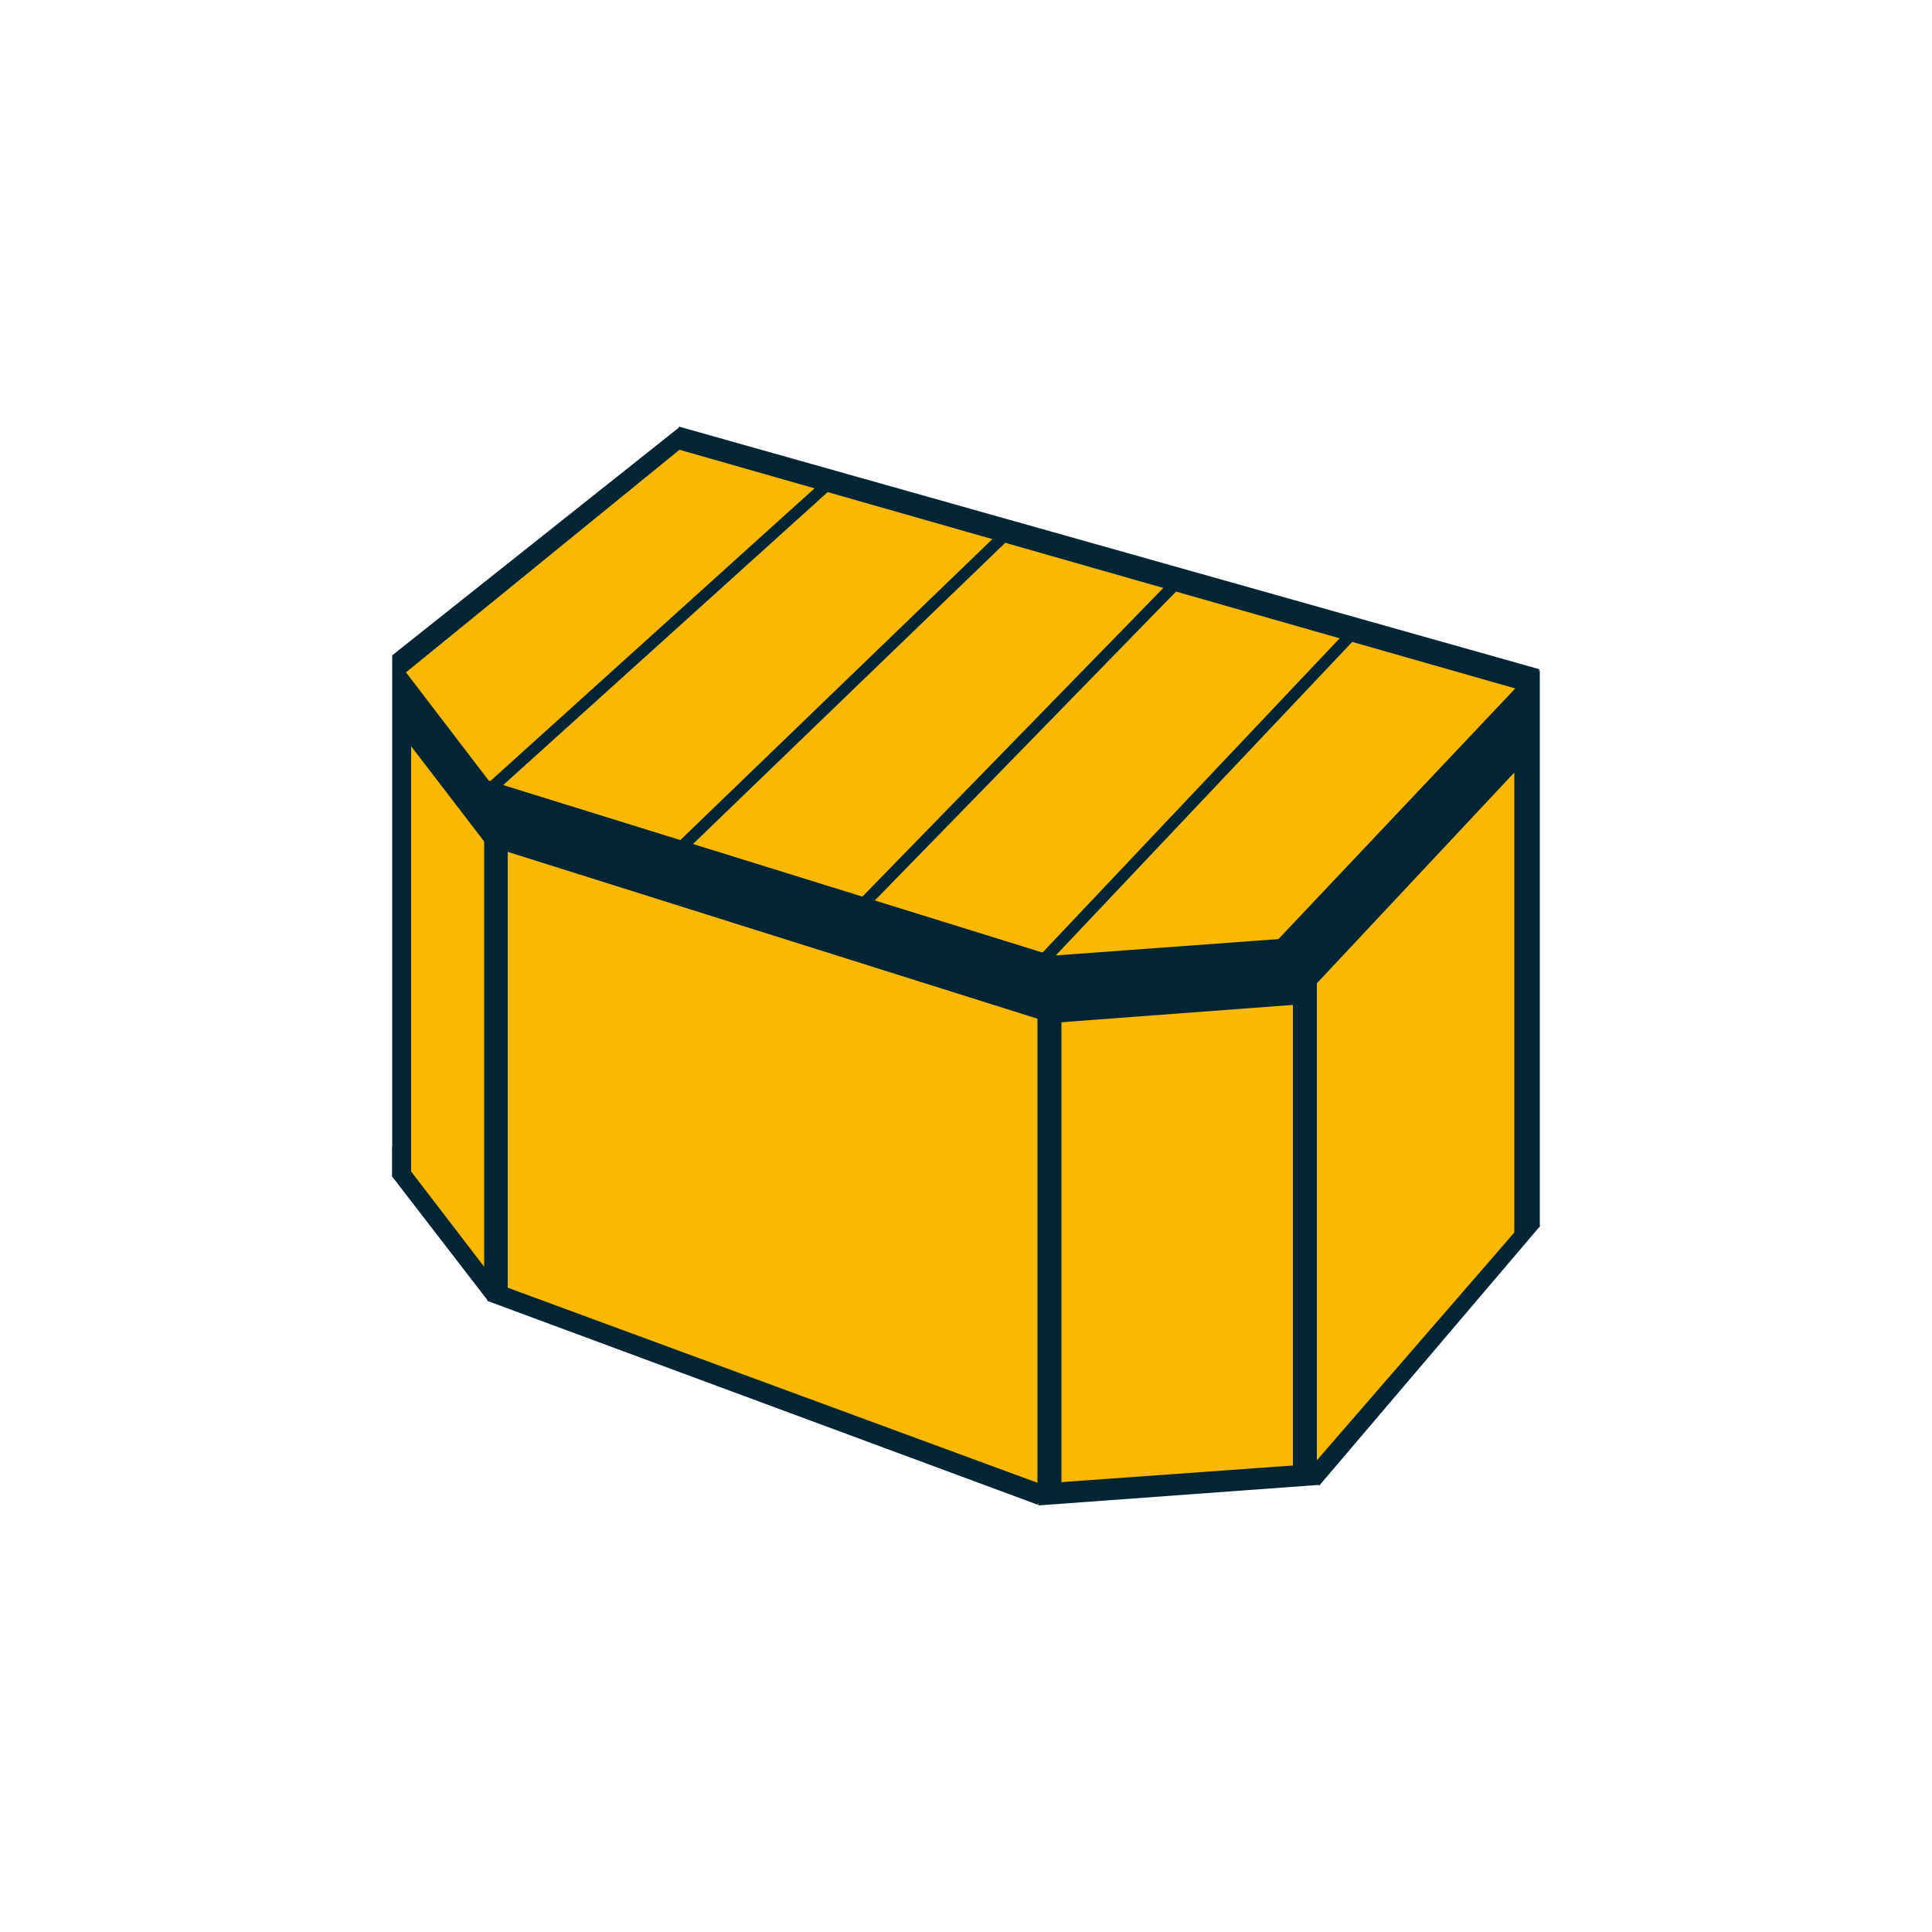
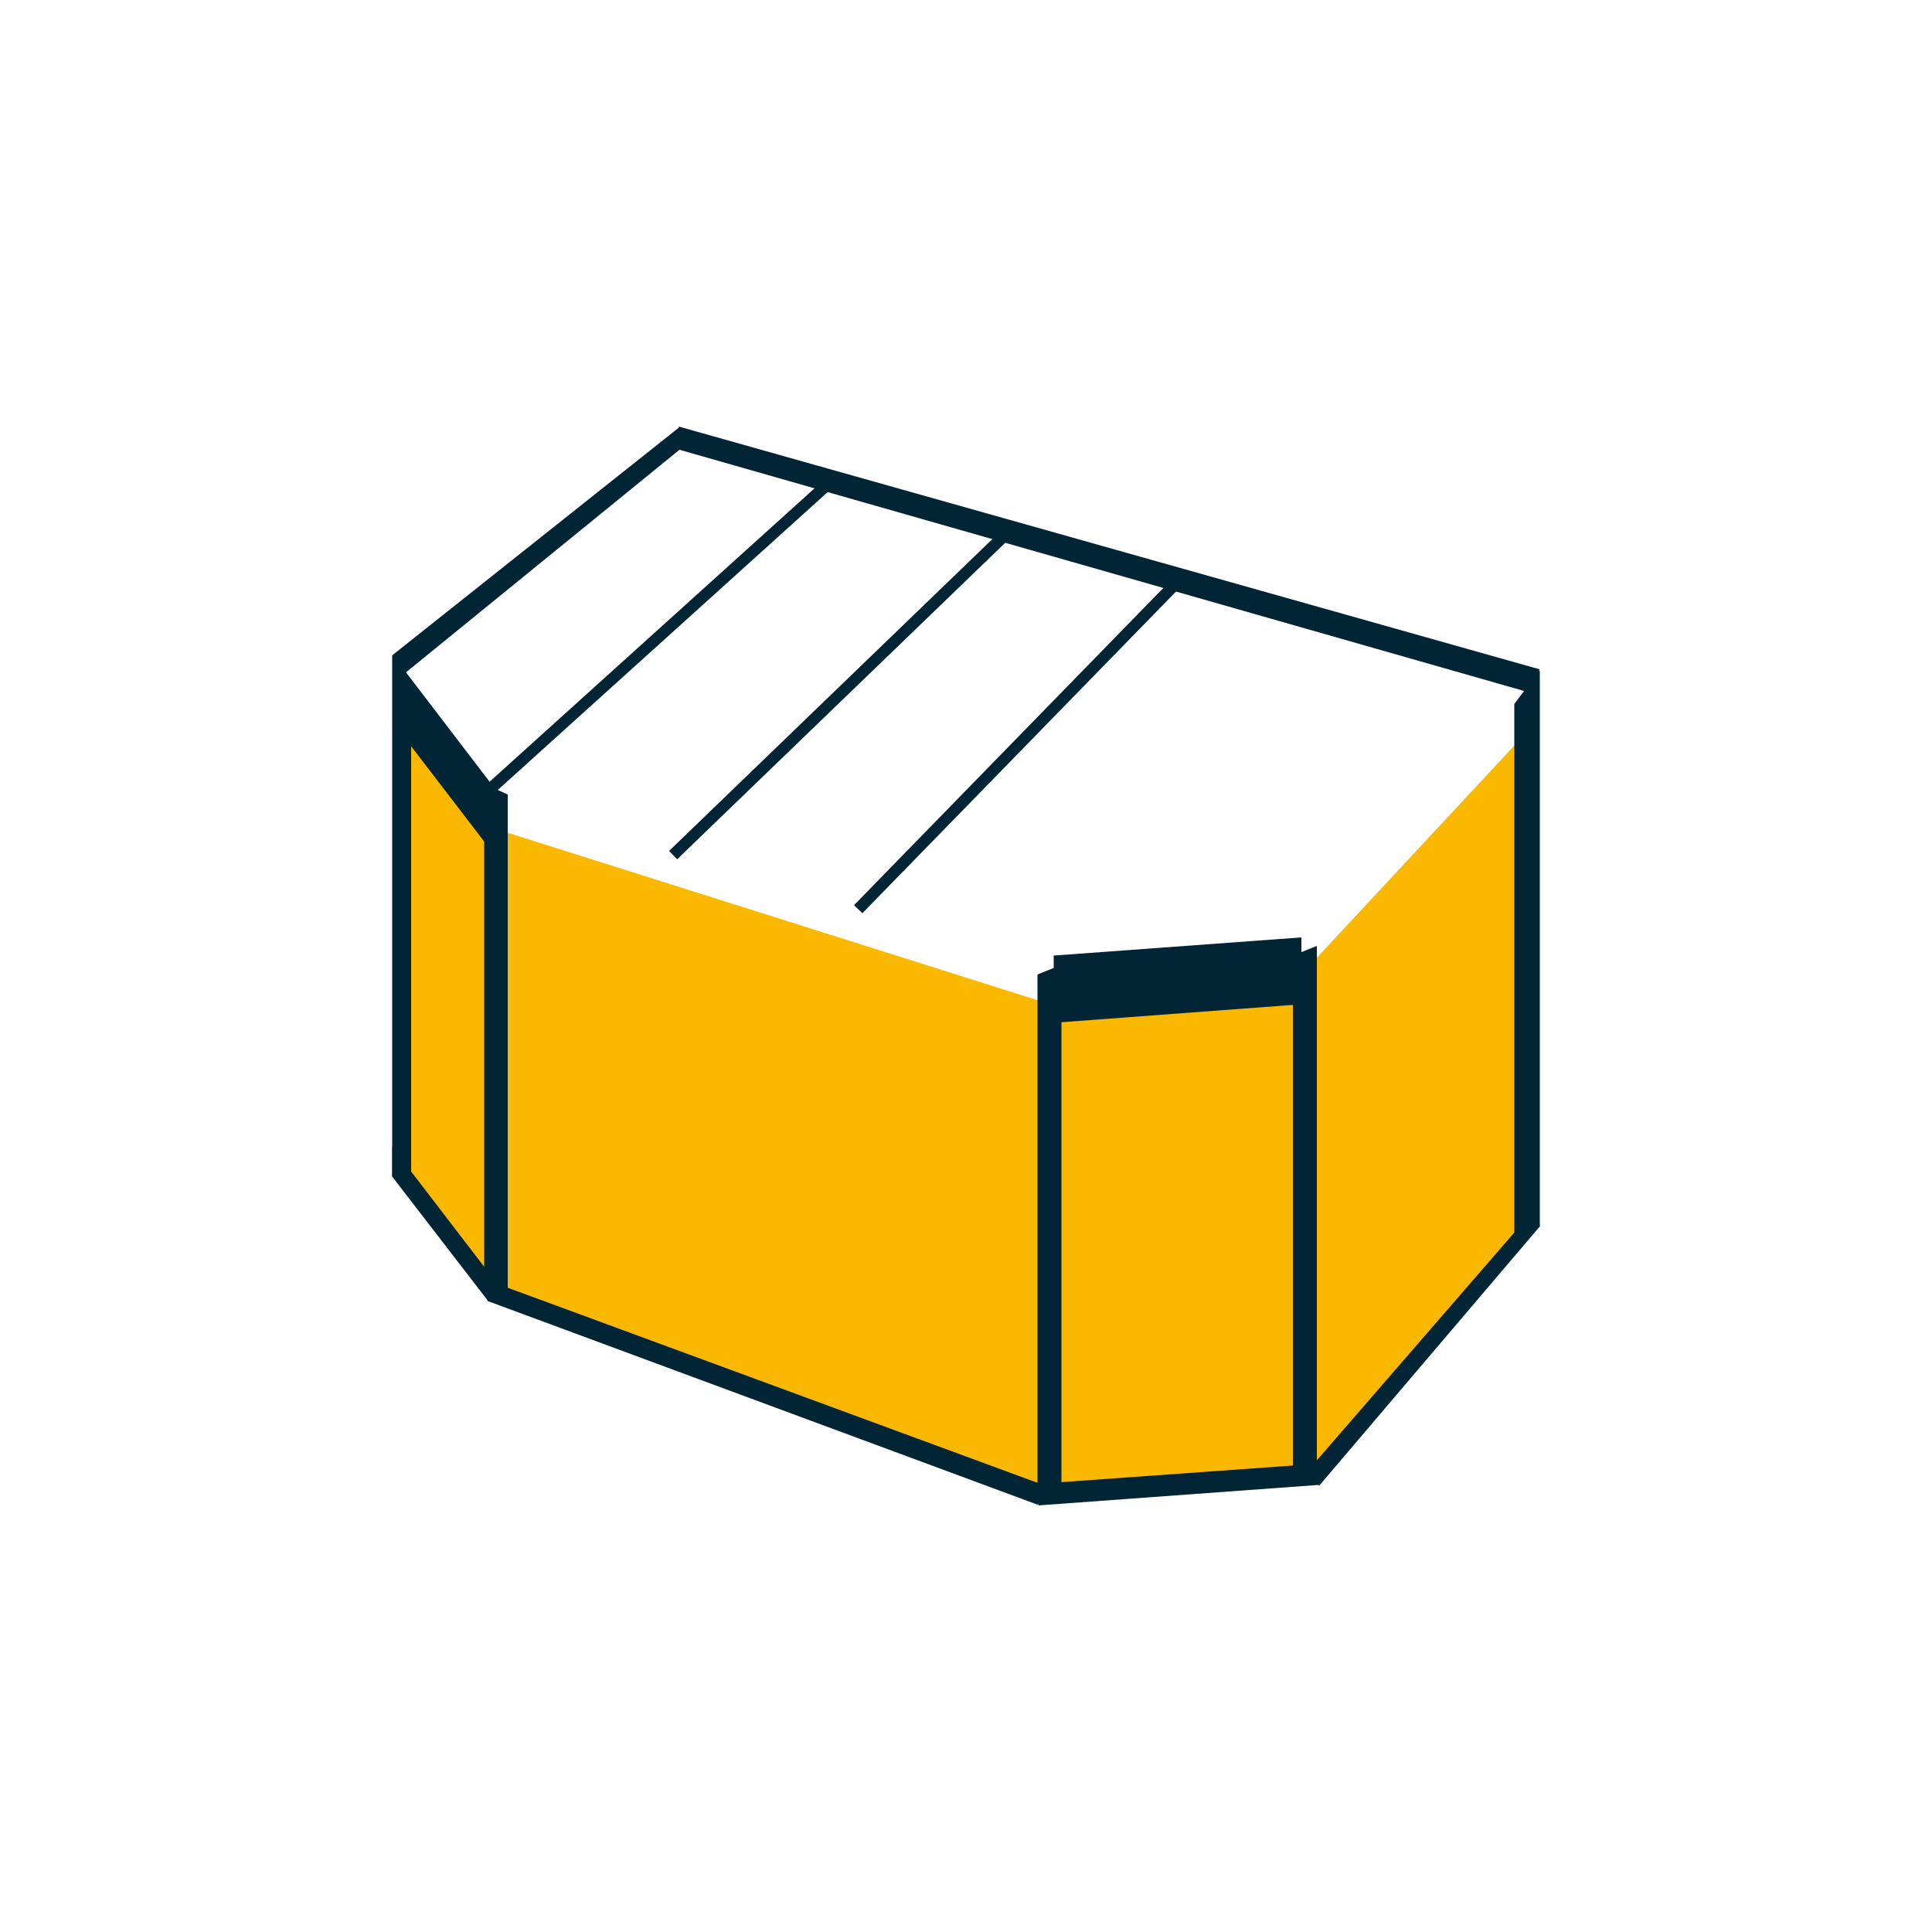
<svg xmlns="http://www.w3.org/2000/svg" id="Calque_1" version="1.1" viewBox="0 0 500 500">
  <defs>
    <style>
      .st0 {
        fill: #fbb800;
      }

      .st1 {
        fill: none;
        stroke: #012535;
        stroke-miterlimit: 10;
        stroke-width: 3px;
      }

      .st2 {
        fill: #012535;
      }
    </style>
  </defs>
-   <path class="st0" d="M315.4,261.9l79.9-78.1c.1-.1.2-.3.3-.5l.9-6.3c0-.3,0-.5-.3-.7l-219.9-62.7c0,0-.2,0-.2.1l-72.7,59.5,18.9,29.1,192.3,59.7c.3,0,.6,0,.8-.2Z" />
  <line class="st1" x1="261.7" y1="136.9" x2="174.2" y2="221.3" />
  <line class="st1" x1="304.5" y1="150.8" x2="222.1" y2="235.3" />
-   <line class="st1" x1="349.8" y1="164.1" x2="269.9" y2="248.6" />
  <line class="st1" x1="214.9" y1="124.7" x2="126.3" y2="204.7" />
  <polygon class="st0" points="321.4 268.7 321.4 383 339.6 381.8 393.6 319.2 393.9 190.8 321.4 268.7" />
  <polygon class="st0" points="332.1 381.8 333 256.5 271.8 259.9 128.8 214.7 105.1 183.5 104.1 304.5 128.2 334.6 270.9 386.7 332.1 381.8" />
  <polygon class="st2" points="396.8 179.5 398.4 173.2 175.7 110.4 175.5 116.3 396.8 179.5" />
  <path class="st2" d="M101.8,171.5l1.3,4.1,74.1-60.3-1.3-4.8-74.4,59.1c0,0,.3,1.9.3,1.9Z" />
  <polygon class="st2" points="268.5 386.8 268.5 252.2 274.7 249.7 274.7 388.7 268.5 386.8" />
  <polygon class="st2" points="125.3 333.6 125.3 202.9 131.4 205.6 131.4 337.1 125.3 333.6" />
  <polygon class="st2" points="334.6 383.3 334.6 247.3 340.8 244.8 340.8 382.9 334.6 383.3" />
  <polygon class="st2" points="398.5 317.4 391.9 322 391.9 182.2 398.5 173.4 398.5 317.4" />
  <polygon class="st2" points="106.4 306.3 101.5 304.4 101.5 169.7 106.4 180.3 106.4 306.3" />
-   <path class="st2" d="M124.5,201.4s0,0,0,0c0,5.8.6,11.5,1,17.2l145.4,45.8,5.6-15.8-152-47.2Z" />
  <polygon class="st2" points="398.5 317.4 397.6 312.4 338.4 380.7 341.4 384.5 398.5 317.4" />
-   <polygon class="st2" points="398.2 193.2 395.9 174.2 330.7 243.2 331.7 255.1 337.5 258 398.2 193.2" />
  <path class="st2" d="M124.1,330.5c0,.2.1.4.2.5.3.9.6,1.8.9,2.7.2.4.3.9.5,1.3,0,0,0,.1,0,.2,0,0,0,.2,0,.2,0,.2.2.4.3.6.1.2.2.5.2.7l142.3,52.7,3.4-4.4-148-54.5Z" />
  <polygon class="st2" points="336.8 259.9 272.7 264.7 272.7 247.3 336.8 242.6 336.8 259.9" />
  <polygon class="st2" points="126.7 219.6 101.7 187 101.7 169.6 126.7 202.3 126.7 219.6" />
  <polygon class="st2" points="126.4 336.8 101.5 304.5 101.5 296.8 126.5 329.4 126.4 336.8" />
  <polygon class="st2" points="341.2 384.3 268.7 389.6 268.7 384 341.2 378.8 341.2 384.3" />
</svg>